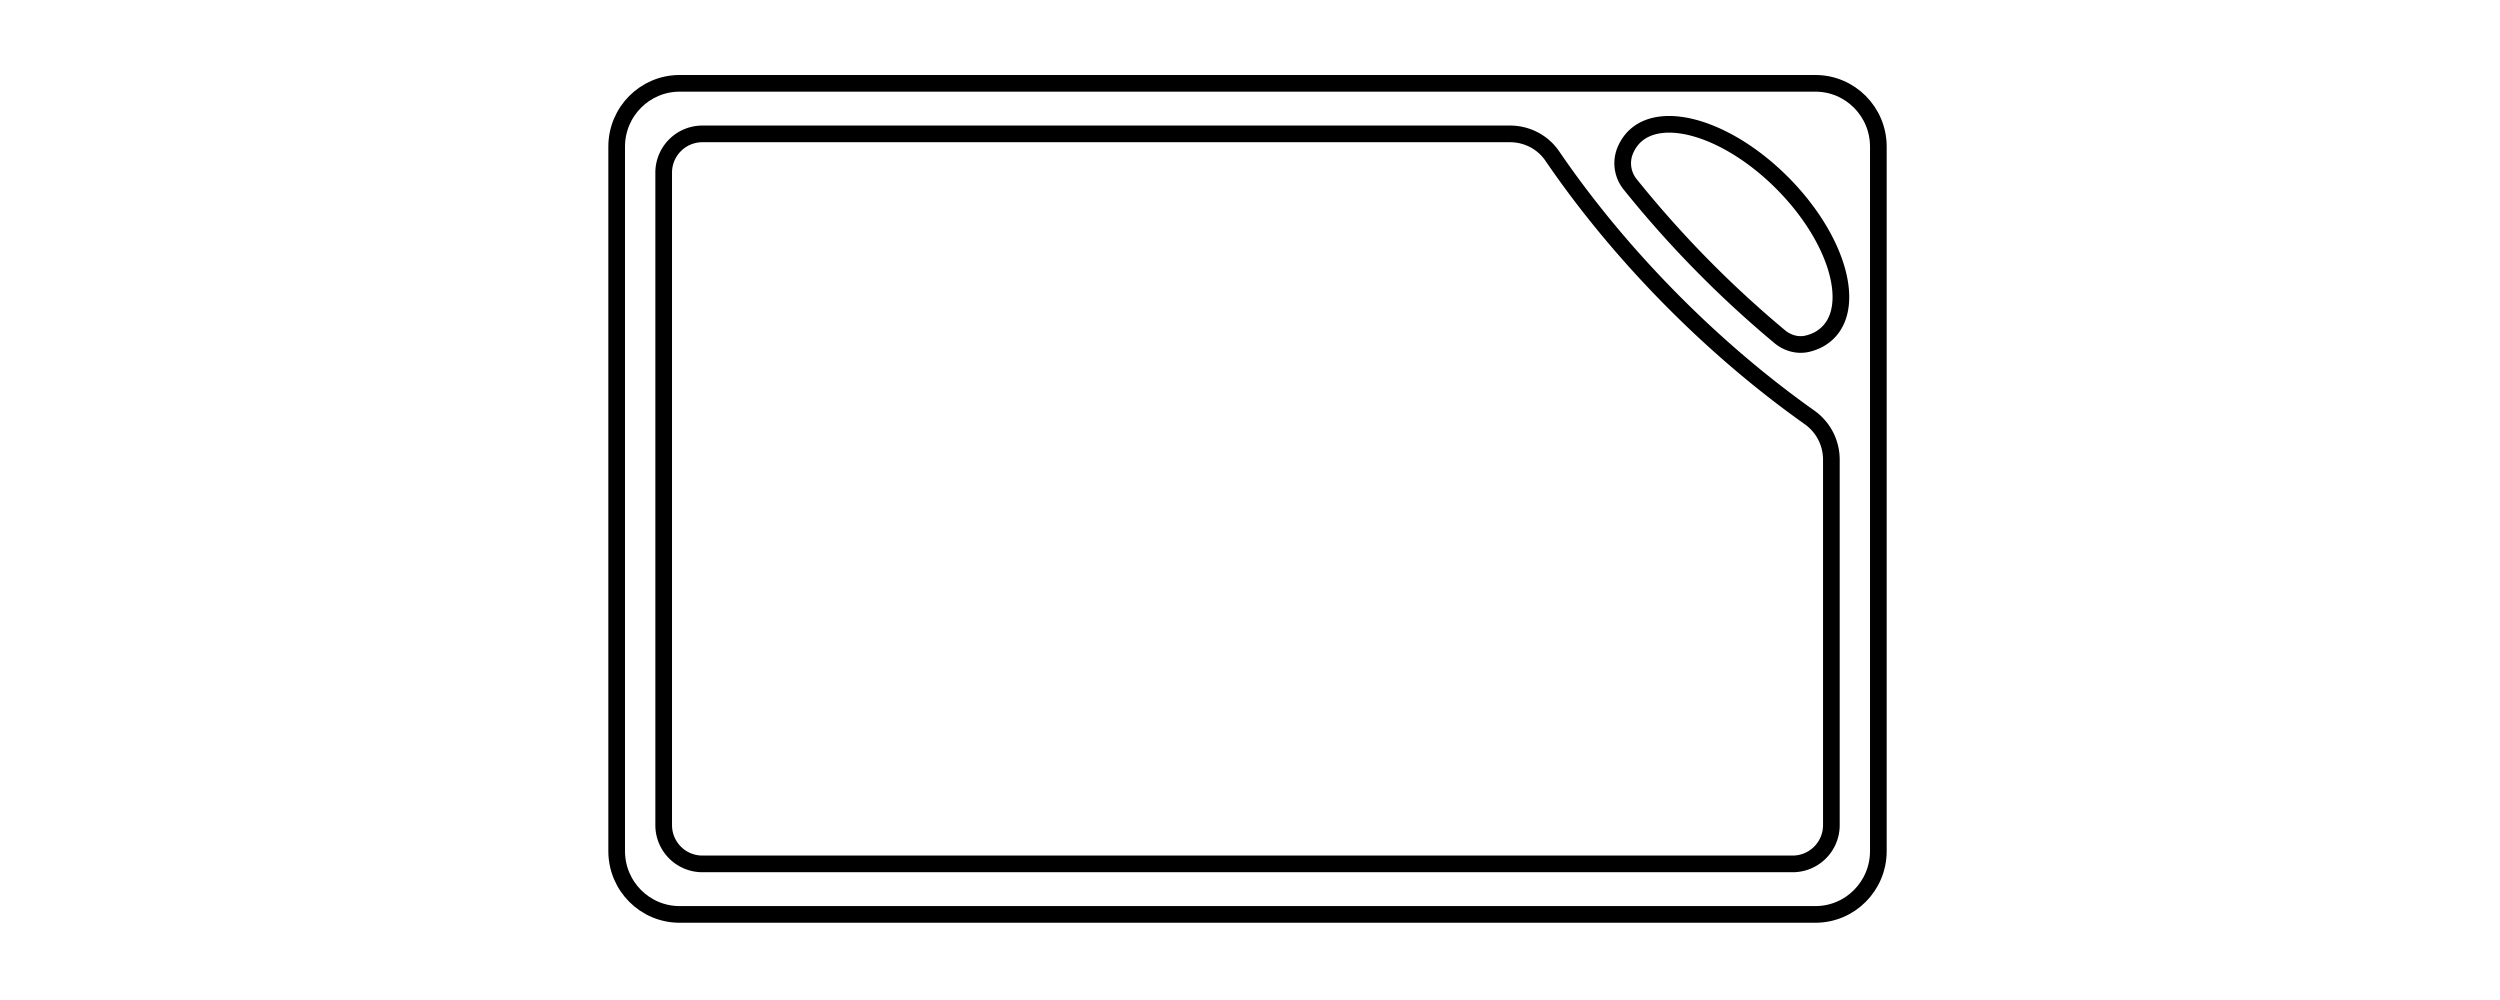
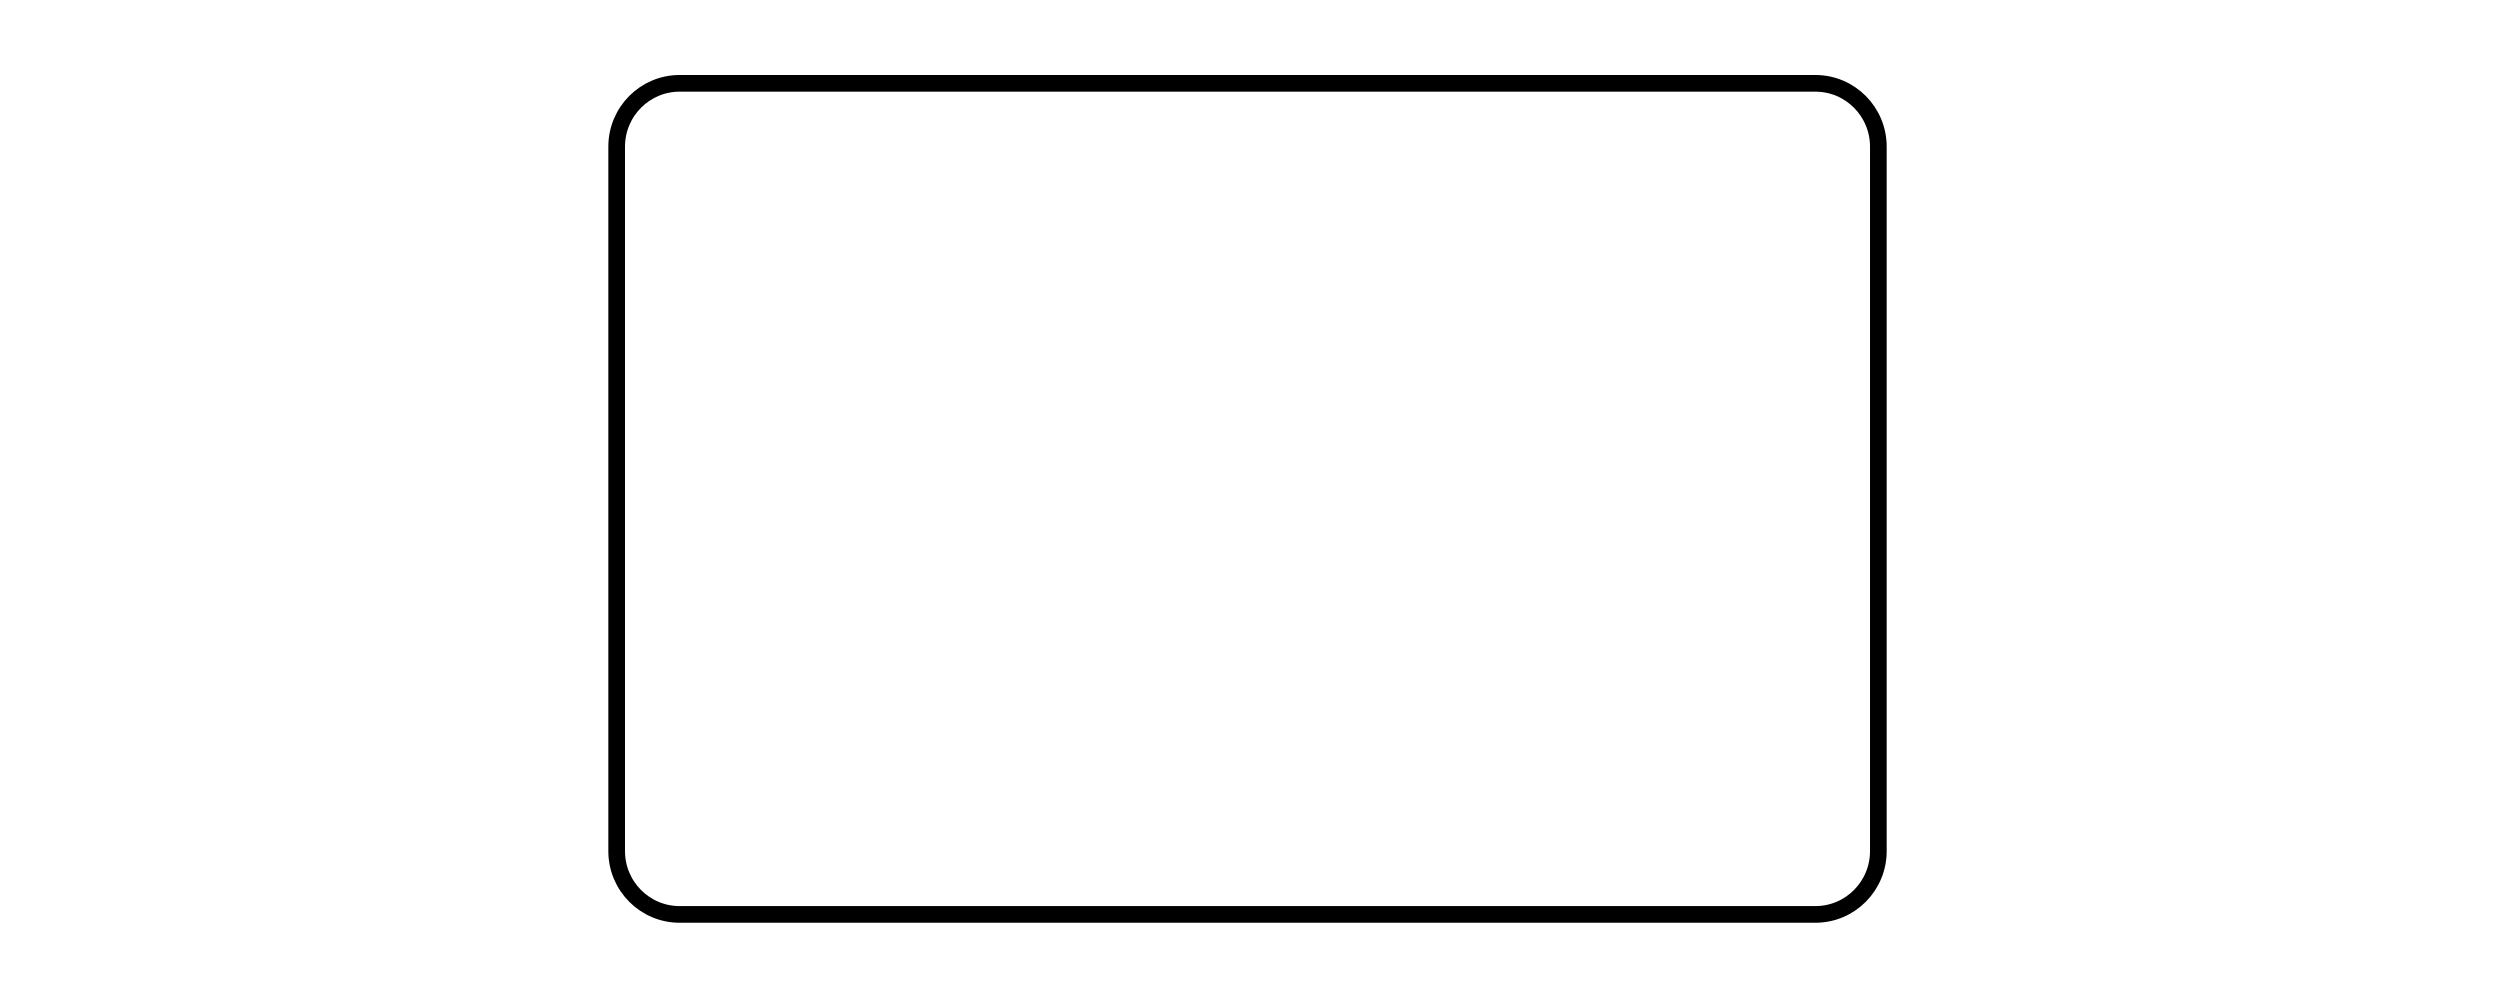
<svg xmlns="http://www.w3.org/2000/svg" viewBox="0 0 150 60" fill="none" height="60" width="150">
  <path d="M108.923 5H40.778C38.692 5 37 6.702 37 8.8v42.265c0 2.1 1.692 3.8 3.778 3.8h68.145c2.087 0 3.778-1.7 3.778-3.8V8.801c0-2.1-1.691-3.801-3.778-3.801Z" stroke-linejoin="round" stroke="#000" />
-   <path d="M109.882 27.582v21.927a2.323 2.323 0 0 1-2.312 2.325H42.14a2.324 2.324 0 0 1-2.319-2.325V10.358a2.324 2.324 0 0 1 2.318-2.325h48.462c1.012 0 1.97.492 2.54 1.334 2.016 2.952 4.448 5.903 7.248 8.72 2.653 2.669 5.42 5 8.2 6.968a3.102 3.102 0 0 1 1.293 2.534v-.007Zm-.195-7.635c-.335.337-.757.56-1.239.674-.583.141-1.199-.034-1.661-.418a64.397 64.397 0 0 1-8.984-9.151 2.01 2.01 0 0 1-.328-1.92c.127-.344.315-.647.563-.903 1.701-1.712 5.694-.472 8.909 2.762 3.216 3.235 4.442 7.244 2.74 8.956Z" stroke-linejoin="round" stroke="#000" />
</svg>